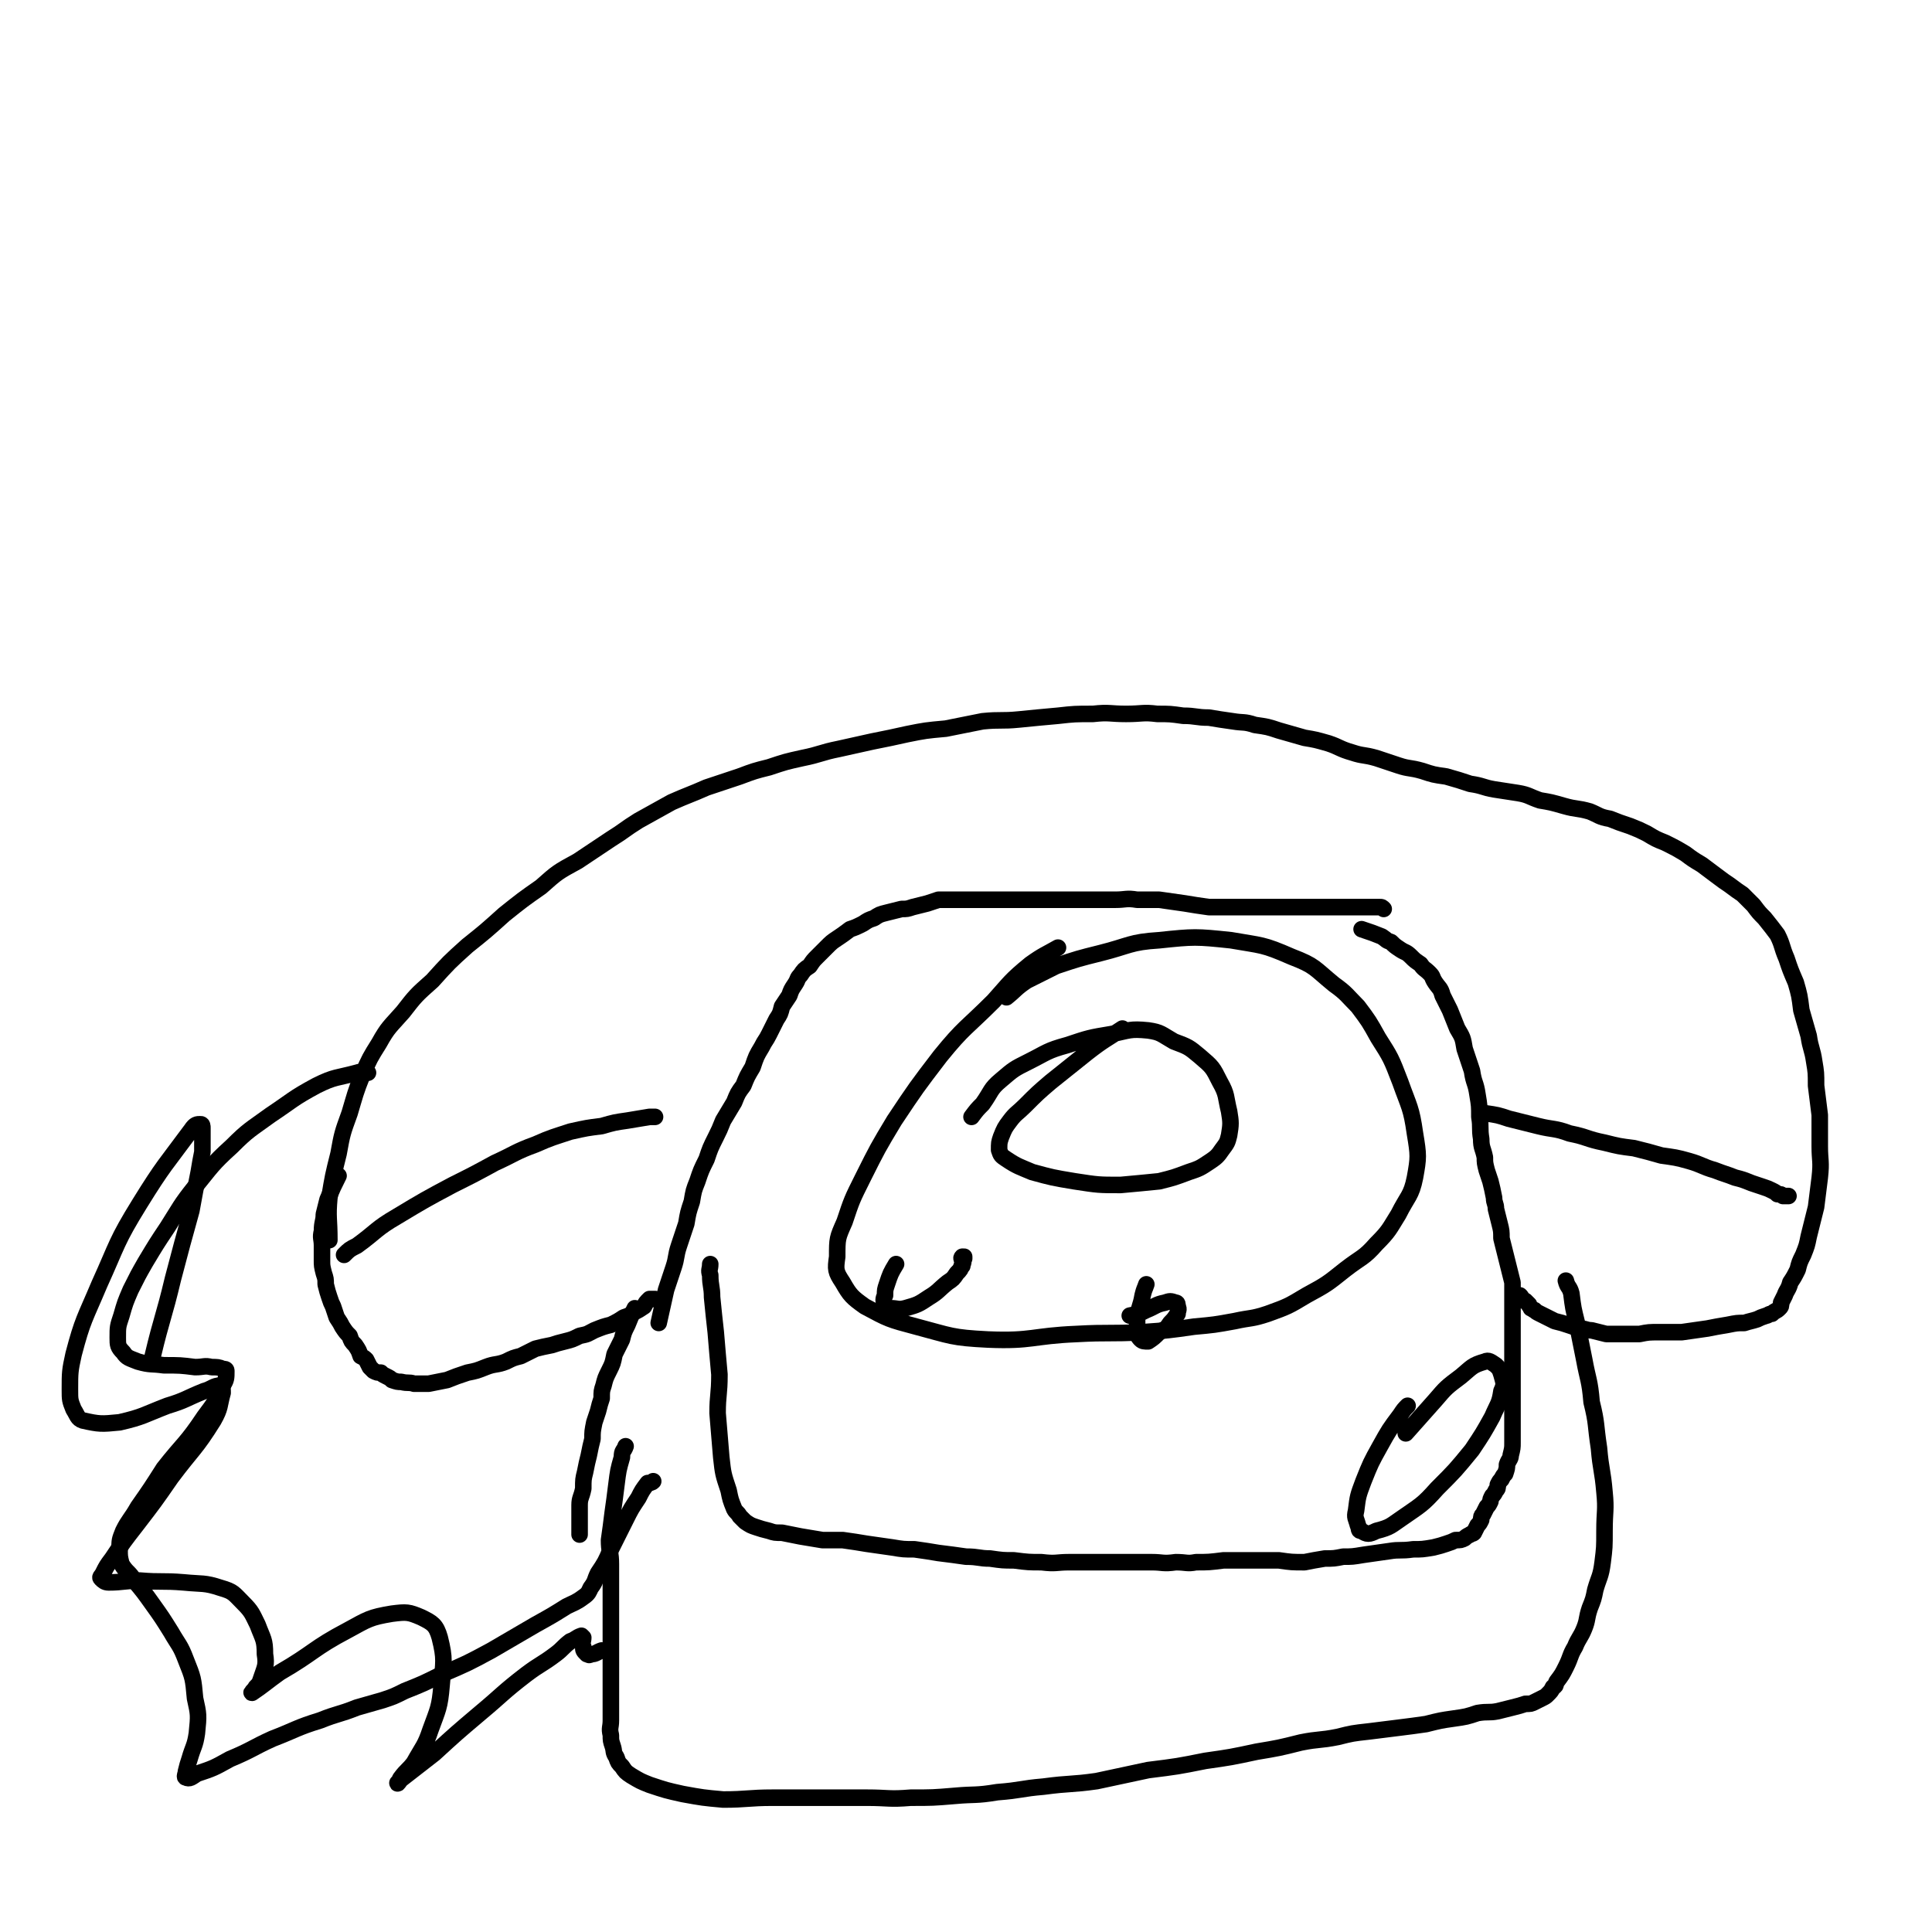
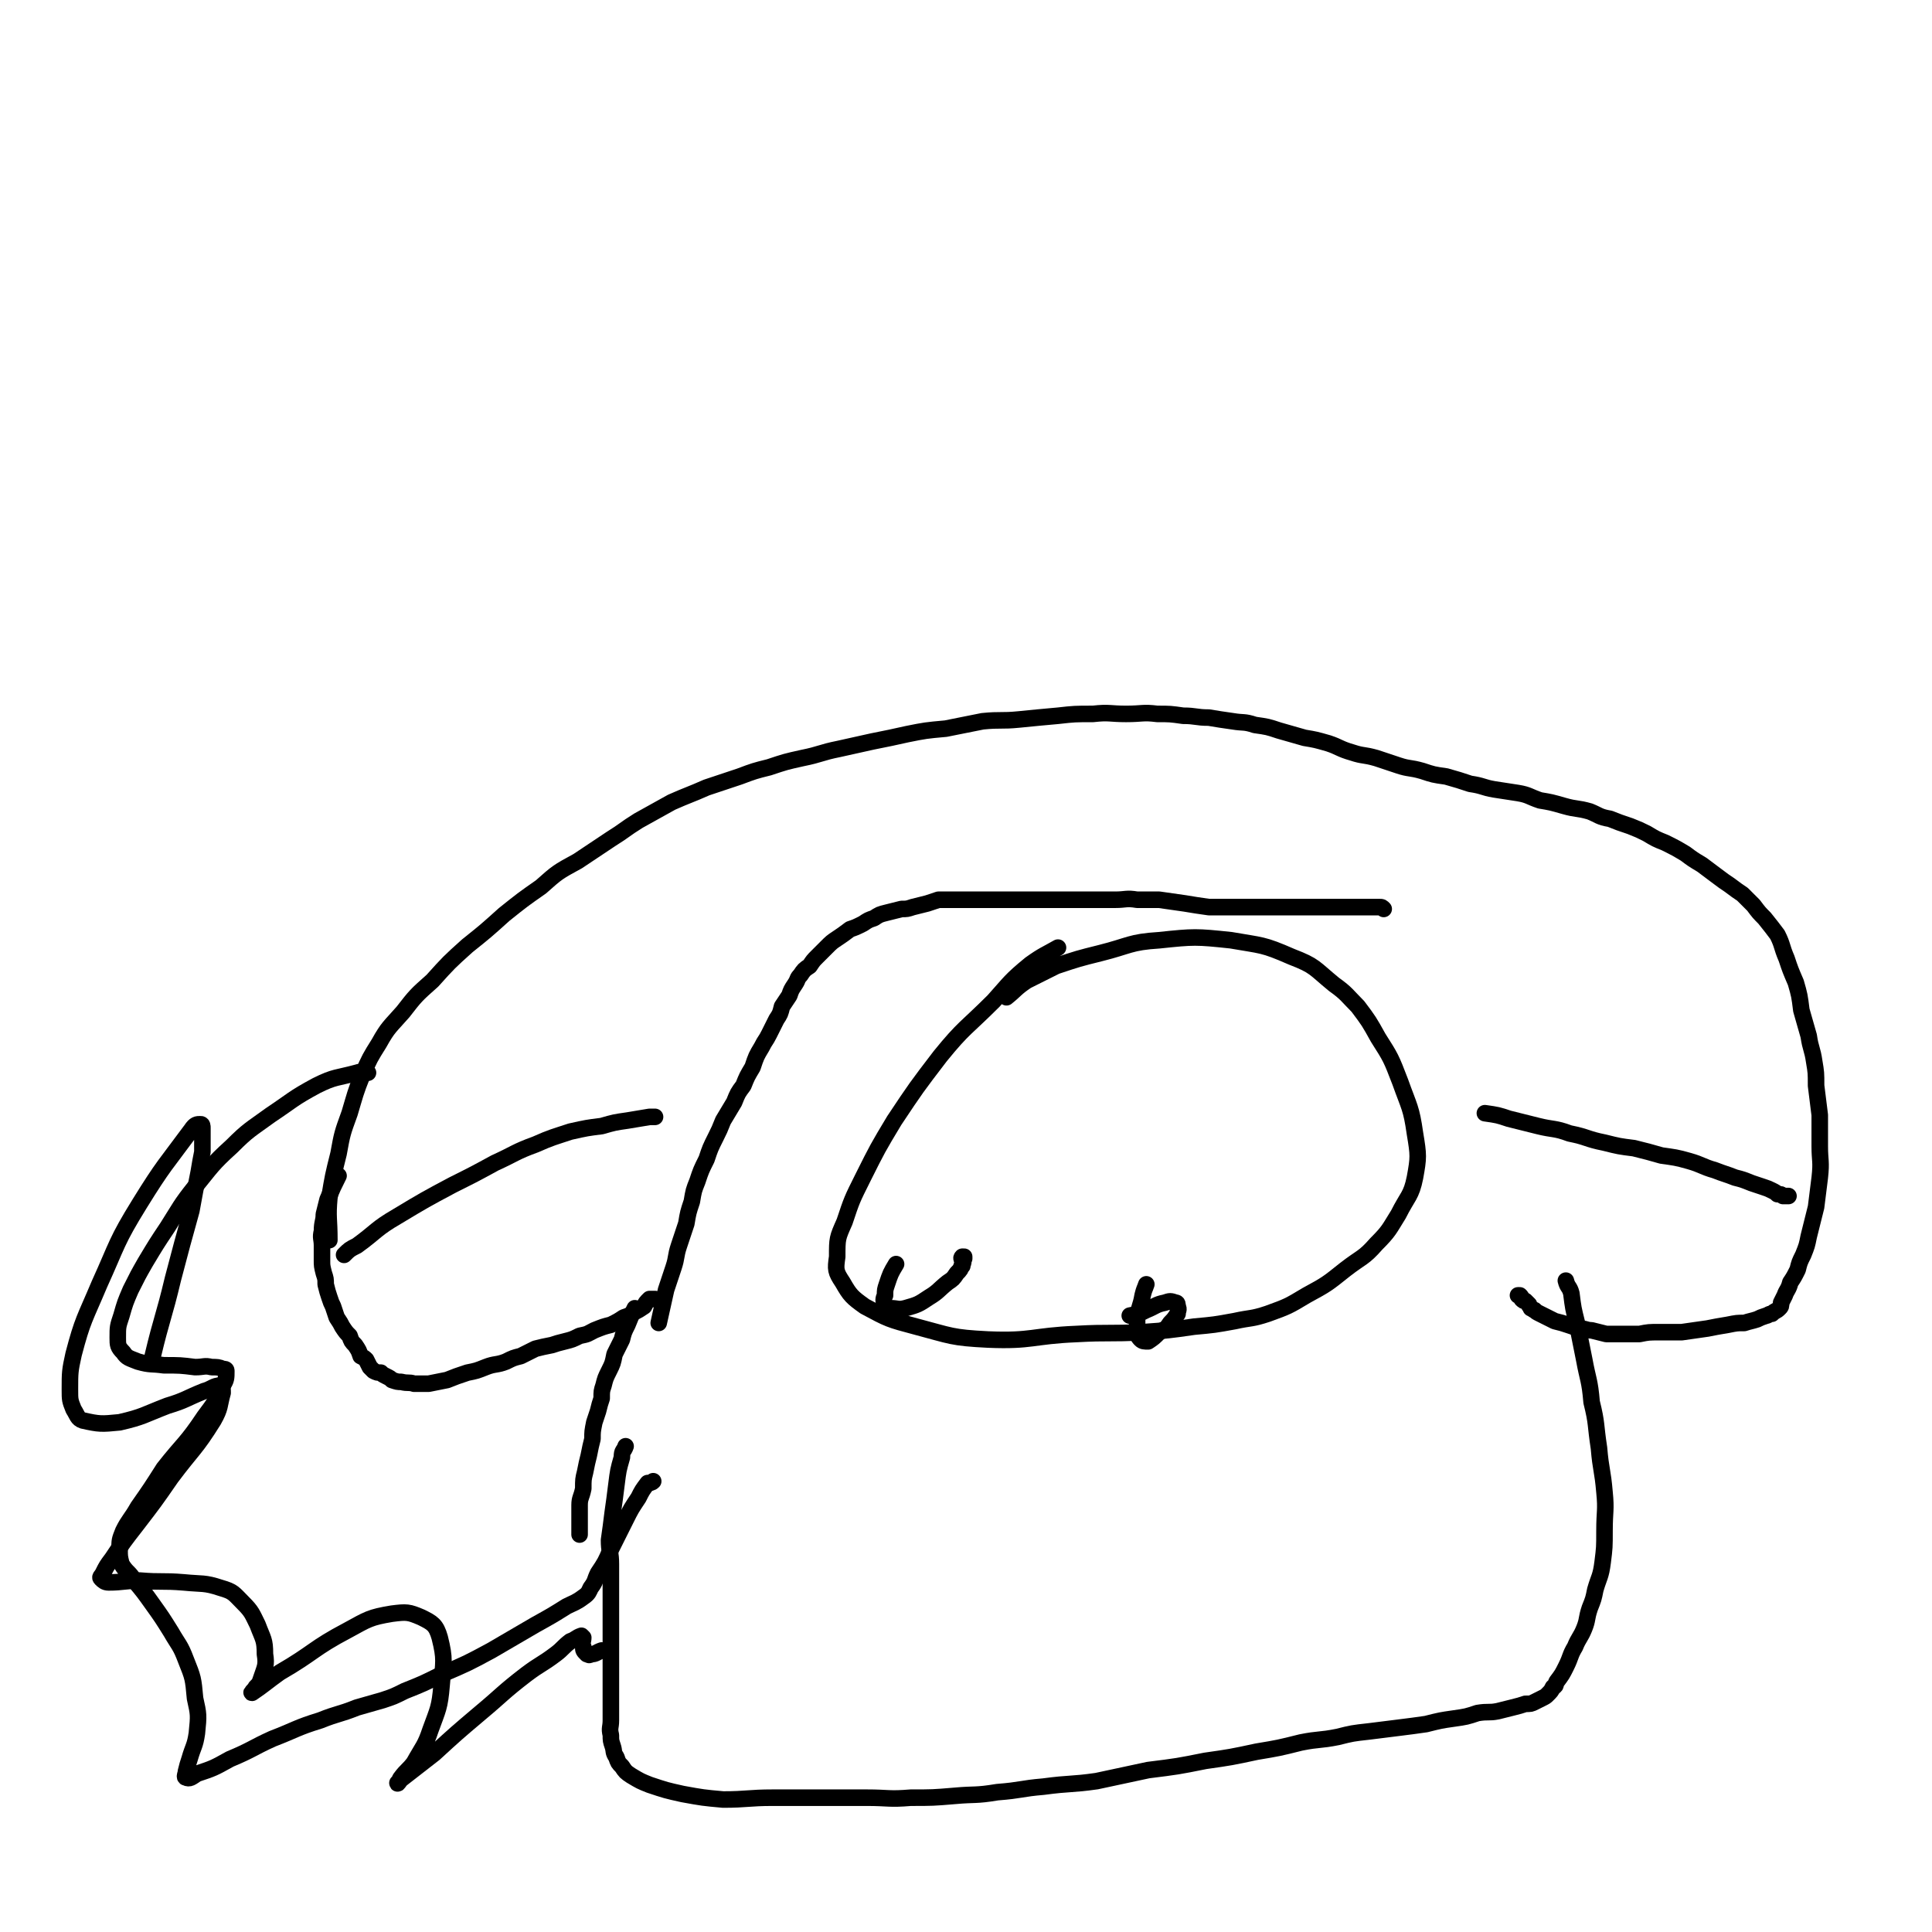
<svg xmlns="http://www.w3.org/2000/svg" viewBox="0 0 1050 1050" version="1.1">
  <g fill="none" stroke="#000000" stroke-width="9" stroke-linecap="round" stroke-linejoin="round">
    <path d="M184,639c0,0 0,0 0,0 -3,6 -3,6 -6,13 -1,4 -1,4 -2,8 0,4 -1,4 -1,9 -1,4 0,4 0,8 0,4 0,4 0,8 0,3 0,3 1,7 1,3 1,3 1,6 1,4 1,4 2,7 1,3 1,3 2,5 1,3 1,3 2,6 2,3 2,3 3,5 2,3 2,3 4,5 1,3 1,3 3,5 2,3 2,3 3,6 2,1 2,1 3,2 1,2 1,2 2,4 1,1 1,1 2,2 2,1 2,1 4,1 1,1 1,1 3,2 2,1 2,1 3,2 3,1 3,1 5,1 4,1 4,0 7,1 4,0 4,0 8,0 5,-1 5,-1 10,-2 5,-2 5,-2 11,-4 5,-1 5,-1 10,-3 5,-2 6,-1 11,-3 4,-2 4,-2 8,-3 4,-2 4,-2 8,-4 4,-1 4,-1 9,-2 3,-1 3,-1 7,-2 4,-1 4,-1 8,-3 5,-1 4,-1 8,-3 5,-2 5,-2 9,-3 4,-2 4,-2 7,-4 3,-1 3,-1 6,-3 2,-1 2,-1 5,-3 1,-2 1,-2 3,-4 1,0 1,0 3,0 " />
    <path d="M358,719c0,0 0,0 0,0 2,-9 2,-9 4,-18 2,-6 2,-6 4,-12 2,-6 1,-6 3,-12 2,-6 2,-6 4,-12 1,-6 1,-6 3,-12 1,-6 1,-6 3,-11 2,-6 2,-6 5,-12 2,-6 2,-6 5,-12 2,-4 2,-4 4,-9 3,-5 3,-5 6,-10 2,-5 2,-5 5,-9 2,-5 2,-5 5,-10 2,-6 2,-6 5,-11 2,-4 2,-3 4,-7 2,-4 2,-4 4,-8 2,-3 2,-3 3,-7 2,-3 2,-3 4,-6 1,-3 1,-3 3,-6 2,-3 1,-3 3,-5 2,-3 2,-3 5,-5 2,-3 2,-3 4,-5 3,-3 3,-3 5,-5 3,-3 3,-3 6,-5 3,-2 3,-2 7,-5 3,-1 3,-1 7,-3 3,-2 3,-2 6,-3 3,-2 3,-2 7,-3 4,-1 4,-1 8,-2 3,0 3,0 6,-1 4,-1 4,-1 8,-2 3,-1 3,-1 6,-2 3,0 4,0 7,0 4,0 4,0 8,0 4,0 4,0 7,0 3,0 3,0 7,0 3,0 3,0 7,0 4,0 4,0 8,0 4,0 4,0 8,0 5,0 5,0 10,0 6,0 6,0 11,0 6,0 6,0 12,0 5,0 5,0 11,0 6,0 6,-1 12,0 6,0 6,0 12,0 7,1 7,1 14,2 6,1 6,1 13,2 6,0 6,0 11,0 5,0 5,0 10,0 4,0 4,0 9,0 4,0 4,0 8,0 3,0 3,0 7,0 3,0 3,0 6,0 4,0 4,0 7,0 3,0 3,0 5,0 3,0 3,0 5,0 3,0 3,0 5,0 3,0 3,0 5,0 3,0 3,0 5,0 3,0 3,0 5,0 3,0 3,0 5,0 1,0 1,0 2,1 " />
-     <path d="M740,505c0,0 0,0 0,0 6,2 6,2 11,4 3,2 2,2 5,3 2,2 2,2 5,4 3,2 3,1 6,4 2,2 2,2 5,4 2,3 2,2 5,5 2,2 1,2 3,5 2,3 3,3 4,7 2,4 2,4 4,8 2,5 2,5 4,10 3,5 3,5 4,11 2,6 2,6 4,12 1,7 2,6 3,13 1,6 1,6 1,12 1,6 0,6 1,12 0,5 1,5 2,10 0,3 0,3 1,7 1,3 1,3 2,6 1,4 1,4 2,9 0,3 1,3 1,6 1,4 1,4 2,8 1,4 1,4 1,8 1,4 1,4 2,8 1,4 1,4 2,8 1,4 1,4 2,8 0,4 0,4 0,8 0,4 0,4 0,7 0,3 0,3 0,7 0,2 0,2 0,4 0,3 0,3 0,5 0,3 0,3 0,5 0,2 0,2 0,4 0,2 0,2 0,5 0,1 0,1 0,2 0,1 0,1 0,1 0,1 0,1 0,2 0,1 0,1 0,2 0,1 0,1 0,1 0,1 0,1 0,2 0,1 0,1 0,2 0,1 0,1 0,1 0,1 0,1 0,2 0,1 0,1 0,2 0,1 0,1 0,2 0,2 0,2 0,4 0,3 0,3 0,6 0,3 0,3 0,7 0,3 0,3 0,6 0,3 0,3 -1,7 0,2 -1,2 -2,5 0,2 0,2 -1,5 -1,1 -1,1 -2,3 -1,1 -1,1 -2,3 0,2 0,2 -1,3 -1,2 -1,2 -2,3 -1,2 -1,2 -1,3 -1,2 -1,2 -2,3 -1,2 -1,2 -2,4 -1,1 -1,1 -1,3 -1,2 -1,2 -2,3 -1,2 -1,2 -2,4 -1,1 -1,0 -2,1 -2,1 -2,1 -3,2 -2,1 -2,1 -5,1 -2,1 -2,1 -5,2 -3,1 -3,1 -7,2 -6,1 -6,1 -11,1 -7,1 -7,0 -13,1 -7,1 -7,1 -14,2 -6,1 -6,1 -11,1 -5,1 -5,1 -10,1 -6,1 -6,1 -11,2 -7,0 -7,0 -14,-1 -7,0 -7,0 -15,0 -8,0 -8,0 -15,0 -8,1 -8,1 -15,1 -5,1 -5,0 -11,0 -7,1 -7,0 -13,0 -7,0 -7,0 -14,0 -8,0 -8,0 -16,0 -8,0 -8,0 -15,0 -7,0 -7,1 -15,0 -7,0 -7,0 -15,-1 -6,0 -6,0 -13,-1 -6,0 -6,-1 -13,-1 -7,-1 -7,-1 -15,-2 -6,-1 -6,-1 -13,-2 -6,0 -6,0 -12,-1 -7,-1 -7,-1 -14,-2 -6,-1 -6,-1 -13,-2 -6,0 -6,0 -11,0 -6,-1 -6,-1 -12,-2 -5,-1 -5,-1 -10,-2 -4,0 -4,0 -7,-1 -4,-1 -4,-1 -7,-2 -3,-1 -3,-1 -6,-3 -1,-1 -1,-1 -3,-3 -1,-2 -2,-2 -3,-4 -2,-5 -2,-5 -3,-10 -3,-9 -3,-9 -4,-18 -1,-12 -1,-12 -2,-24 0,-10 1,-10 1,-21 -1,-11 -1,-11 -2,-23 -1,-9 -1,-9 -2,-19 0,-6 -1,-6 -1,-12 -1,-3 0,-3 0,-6 " />
    <path d="M345,711c0,0 0,0 0,0 -2,4 -2,4 -4,9 -2,4 -2,4 -3,8 -2,4 -2,4 -4,8 -1,5 -1,5 -3,9 -2,4 -2,4 -3,8 -1,3 -1,3 -1,7 -1,3 -1,3 -2,7 -1,3 -1,3 -2,6 -1,5 -1,5 -1,9 -1,4 -1,4 -2,9 -1,4 -1,4 -2,9 -1,4 -1,4 -1,9 -1,5 -2,5 -2,9 0,4 0,4 0,9 0,3 0,3 0,7 " />
    <path d="M340,786c0,0 0,0 0,0 -1,3 -2,2 -2,6 -2,7 -2,7 -3,15 -1,8 -1,8 -2,15 -1,8 -1,8 -2,15 0,6 1,7 1,13 0,6 0,6 0,12 0,6 0,6 0,11 0,4 0,4 0,9 0,4 0,4 0,8 0,5 0,5 0,9 0,4 0,4 0,8 0,4 0,4 0,9 0,5 0,5 0,10 0,4 0,4 0,9 0,4 -1,4 0,8 0,3 0,3 1,6 1,3 0,3 2,6 1,3 1,3 3,5 2,3 2,3 5,5 5,3 5,3 10,5 9,3 9,3 18,5 11,2 11,2 22,3 13,0 14,-1 27,-1 13,0 13,0 26,0 13,0 13,0 25,0 12,0 12,1 24,0 12,0 12,0 24,-1 11,-1 11,0 23,-2 13,-1 13,-2 25,-3 15,-2 15,-1 29,-3 14,-3 14,-3 28,-6 16,-2 16,-2 31,-5 14,-2 14,-2 28,-5 12,-2 12,-2 24,-5 10,-2 10,-1 20,-3 8,-2 8,-2 17,-3 8,-1 8,-1 16,-2 8,-1 8,-1 15,-2 8,-2 8,-2 15,-3 7,-1 7,-1 13,-3 6,-1 6,0 11,-1 4,-1 4,-1 8,-2 4,-1 4,-1 7,-2 3,0 3,0 5,-1 2,-1 2,-1 4,-2 2,-1 2,-1 3,-2 2,-2 2,-2 3,-4 2,-1 1,-1 2,-3 3,-4 3,-4 5,-8 3,-6 2,-6 5,-11 2,-5 3,-5 5,-10 2,-5 1,-5 3,-11 2,-5 2,-5 3,-10 2,-7 3,-7 4,-15 1,-8 1,-8 1,-17 0,-11 1,-11 0,-21 -1,-12 -2,-12 -3,-24 -2,-13 -1,-13 -4,-25 -1,-12 -2,-12 -4,-23 -2,-10 -2,-10 -4,-20 -2,-8 -2,-8 -3,-16 -1,-4 -2,-3 -3,-7 " />
    <path d="M179,674c0,0 0,0 0,0 0,-12 -1,-12 0,-23 2,-12 2,-12 5,-24 2,-11 2,-11 6,-22 3,-10 3,-11 7,-21 4,-9 4,-9 9,-17 5,-9 6,-9 13,-17 7,-9 7,-9 16,-17 9,-10 9,-10 19,-19 10,-8 10,-8 20,-17 10,-8 10,-8 20,-15 9,-8 9,-8 20,-14 9,-6 9,-6 18,-12 8,-5 7,-5 15,-10 9,-5 9,-5 18,-10 9,-4 10,-4 19,-8 9,-3 9,-3 18,-6 8,-3 8,-3 16,-5 9,-3 9,-3 18,-5 10,-2 10,-3 20,-5 9,-2 9,-2 18,-4 10,-2 10,-2 19,-4 10,-2 10,-2 21,-3 10,-2 10,-2 20,-4 10,-1 10,0 20,-1 10,-1 10,-1 21,-2 9,-1 9,-1 19,-1 9,-1 9,0 18,0 9,0 9,-1 17,0 7,0 7,0 14,1 7,0 7,1 14,1 6,1 6,1 13,2 6,1 6,0 12,2 7,1 7,1 13,3 7,2 7,2 14,4 6,1 6,1 13,3 6,2 6,3 13,5 6,2 6,1 13,3 6,2 6,2 12,4 6,2 6,1 13,3 6,2 6,2 13,3 7,2 7,2 13,4 7,1 7,2 13,3 6,1 7,1 13,2 6,1 6,2 12,4 6,1 6,1 13,3 7,2 7,1 14,3 5,2 5,3 11,4 5,2 5,2 11,4 5,2 5,2 9,4 5,3 5,3 10,5 6,3 6,3 11,6 4,3 4,3 9,6 4,3 4,3 8,6 4,3 4,3 7,5 4,3 4,3 7,5 3,3 3,3 6,6 3,4 3,4 6,7 4,5 4,5 7,9 3,6 2,6 5,13 2,6 2,6 5,13 2,7 2,7 3,15 2,7 2,7 4,14 1,7 2,7 3,14 1,6 1,6 1,13 1,8 1,8 2,16 0,9 0,9 0,17 0,8 1,8 0,17 -1,8 -1,8 -2,16 -2,8 -2,8 -4,16 -1,5 -1,5 -3,10 -2,4 -2,4 -3,8 -2,4 -2,4 -4,7 -1,4 -2,4 -3,7 -1,2 -1,2 -2,4 0,2 0,2 -1,3 -2,2 -2,1 -4,3 -2,0 -2,1 -3,1 -3,1 -3,1 -5,2 -3,1 -4,1 -7,2 -4,0 -4,0 -9,1 -6,1 -6,1 -11,2 -7,1 -7,1 -14,2 -6,0 -6,0 -12,0 -6,0 -6,0 -11,1 -5,0 -5,0 -10,0 -4,0 -4,0 -8,0 -4,-1 -4,-1 -8,-2 -3,0 -3,-1 -7,-1 -3,-1 -3,-1 -6,-2 -3,-1 -3,-1 -7,-2 -2,-1 -2,-1 -4,-2 -2,-1 -2,-1 -4,-2 -2,-1 -2,-1 -3,-2 -1,0 -1,-1 -2,-1 0,-1 -1,-1 -1,-2 -1,-1 -1,-1 -2,-2 -1,0 -1,0 -2,-1 0,-1 0,-1 -1,-2 -1,0 -1,0 -1,0 " />
    <path d="M575,515c0,0 0,0 0,0 -7,4 -8,4 -15,9 -11,9 -11,10 -20,20 -15,15 -16,14 -29,30 -13,17 -13,17 -25,35 -9,15 -9,15 -17,31 -6,12 -6,12 -10,24 -4,9 -4,9 -4,19 -1,7 -1,8 3,14 4,7 5,8 12,13 13,7 13,7 28,11 19,5 19,6 39,7 24,1 24,-2 48,-3 18,-1 18,0 36,-1 14,-1 14,-1 28,-3 11,-1 11,-1 22,-3 9,-2 9,-1 18,-4 11,-4 11,-4 21,-10 11,-6 11,-6 21,-14 9,-7 10,-6 17,-14 7,-7 7,-8 12,-16 5,-10 7,-10 9,-20 2,-11 2,-12 0,-24 -2,-14 -3,-14 -8,-28 -5,-13 -5,-13 -12,-24 -5,-9 -5,-9 -11,-17 -6,-6 -6,-7 -13,-12 -11,-9 -10,-10 -23,-15 -16,-7 -16,-6 -33,-9 -19,-2 -20,-2 -39,0 -16,1 -16,3 -32,7 -12,3 -12,3 -24,7 -8,4 -8,4 -16,8 -6,4 -6,5 -11,9 " />
-     <path d="M610,559c0,0 0,0 0,0 -9,6 -10,6 -19,13 -10,8 -10,8 -20,16 -7,6 -7,6 -14,13 -4,4 -5,4 -8,8 -3,4 -3,4 -5,9 -1,3 -1,3 -1,7 1,3 1,3 4,5 6,4 7,4 14,7 11,3 11,3 23,5 13,2 13,2 25,2 11,-1 11,-1 21,-2 8,-2 8,-2 16,-5 6,-2 6,-2 12,-6 3,-2 4,-3 6,-6 3,-4 3,-4 4,-8 1,-6 1,-7 0,-13 -2,-8 -1,-9 -5,-16 -4,-8 -4,-8 -11,-14 -6,-5 -6,-5 -14,-8 -7,-4 -7,-5 -14,-6 -10,-1 -10,0 -20,2 -12,2 -12,2 -24,6 -11,3 -11,4 -21,9 -8,4 -8,4 -15,10 -6,5 -5,6 -10,13 -3,3 -3,3 -6,7 " />
    <path d="M200,583c0,0 0,0 0,0 -3,0 -3,-1 -6,0 -11,3 -12,2 -22,7 -13,7 -13,8 -25,16 -11,8 -12,8 -21,17 -11,10 -11,11 -20,22 -8,10 -8,11 -15,22 -6,9 -6,9 -12,19 -4,7 -4,7 -8,15 -3,7 -3,7 -5,14 -2,6 -2,6 -2,12 0,4 0,5 3,8 2,3 3,3 8,5 7,2 7,1 14,2 9,0 9,0 17,1 5,0 5,-1 9,0 3,0 4,0 6,1 1,0 2,0 2,1 0,4 0,5 -2,8 -4,9 -4,9 -10,17 -10,15 -11,14 -22,28 -7,11 -7,11 -14,21 -4,7 -5,7 -8,13 -2,5 -2,5 -2,10 0,4 0,4 1,8 3,5 4,4 7,9 5,6 5,6 10,13 5,7 5,7 10,15 4,7 5,7 8,15 4,10 4,10 5,21 2,9 2,9 1,19 -1,7 -2,7 -4,14 -1,3 -1,3 -2,7 0,1 -1,3 0,3 2,1 3,0 6,-2 9,-3 9,-3 18,-8 12,-5 12,-6 23,-11 13,-5 13,-6 26,-10 10,-4 10,-3 20,-7 7,-2 7,-2 14,-4 6,-2 6,-2 12,-5 10,-4 10,-4 20,-9 14,-6 14,-6 27,-13 12,-7 12,-7 24,-14 9,-5 9,-5 17,-10 4,-2 5,-2 9,-5 3,-2 3,-3 4,-5 3,-4 2,-4 4,-8 4,-6 4,-6 7,-13 4,-8 4,-8 8,-16 3,-6 3,-6 7,-12 2,-4 2,-4 5,-8 1,0 2,0 3,-1 " />
-     <path d="M765,764c0,0 0,0 0,0 -2,2 -2,2 -4,5 -6,8 -6,8 -11,17 -5,9 -5,9 -9,19 -3,8 -3,8 -4,16 -1,4 0,4 1,8 1,2 0,3 2,3 3,2 4,2 8,0 8,-2 8,-3 14,-7 10,-7 11,-7 19,-16 10,-10 10,-10 19,-21 6,-9 6,-9 11,-18 3,-7 4,-7 5,-14 2,-4 1,-5 0,-9 -1,-3 -1,-3 -3,-5 -3,-2 -4,-3 -6,-2 -7,2 -7,3 -13,8 -8,6 -8,6 -14,13 -8,9 -8,9 -16,18 " />
    <path d="M83,737c0,0 0,0 0,0 5,-21 6,-21 11,-42 5,-19 5,-19 10,-37 2,-11 2,-11 4,-21 1,-6 1,-6 2,-11 0,-5 0,-5 0,-9 0,-2 0,-2 0,-4 0,-1 0,-2 -1,-2 -2,0 -3,0 -5,3 -14,19 -15,19 -28,40 -13,21 -12,22 -22,44 -8,19 -9,19 -14,38 -2,9 -2,10 -2,19 0,6 0,6 2,11 2,3 2,5 5,6 9,2 10,2 20,1 13,-3 13,-4 26,-9 10,-3 10,-4 20,-8 4,-1 5,-3 9,-3 1,1 1,2 1,4 -2,7 -1,8 -5,15 -10,16 -11,15 -23,31 -9,13 -9,13 -19,26 -7,9 -7,9 -13,18 -3,4 -3,4 -5,8 -1,2 -2,2 -1,3 1,1 2,2 4,2 8,0 9,-1 17,-1 12,1 12,0 24,1 10,1 11,0 20,3 7,2 7,3 12,8 5,5 5,6 8,12 3,8 4,8 4,16 1,6 0,7 -2,13 -1,3 -1,3 -3,5 -1,2 -3,3 -2,3 6,-4 8,-6 15,-11 19,-11 18,-13 37,-23 11,-6 12,-7 24,-9 8,-1 9,-1 16,2 6,3 8,4 10,11 3,12 2,13 1,26 -1,12 -2,13 -6,24 -3,9 -4,9 -9,18 -3,4 -4,4 -7,8 -1,1 -1,3 -2,3 0,1 1,-1 2,-2 9,-7 9,-7 18,-14 12,-11 12,-11 25,-22 12,-10 12,-11 25,-21 8,-6 8,-5 16,-11 4,-3 4,-4 8,-7 3,-1 3,-2 6,-3 0,0 1,1 1,1 0,2 -1,3 0,5 0,2 0,2 2,4 1,0 1,1 2,0 3,0 3,-1 6,-2 " />
    <path d="M187,682c0,0 0,0 0,0 3,-3 3,-3 7,-5 11,-8 10,-9 22,-16 15,-9 15,-9 30,-17 12,-6 12,-6 23,-12 11,-5 11,-6 22,-10 9,-4 10,-4 19,-7 9,-2 9,-2 17,-3 7,-2 7,-2 14,-3 6,-1 6,-1 12,-2 2,0 1,0 3,0 " />
    <path d="M807,605c0,0 0,0 0,0 7,1 7,1 13,3 8,2 8,2 16,4 8,2 9,1 17,4 10,2 9,3 19,5 8,2 8,2 16,3 8,2 8,2 15,4 7,1 8,1 15,3 7,2 7,3 14,5 5,2 6,2 11,4 4,1 4,1 9,3 3,1 3,1 6,2 3,1 3,1 5,2 2,1 2,1 3,2 2,0 2,0 3,1 1,0 1,0 2,0 0,0 0,0 1,0 " />
    <path d="M487,687c0,0 0,0 0,0 -3,5 -3,5 -5,11 -1,3 -1,3 -1,6 -1,2 -1,3 0,5 1,1 1,2 3,2 4,0 4,1 8,0 7,-2 7,-2 13,-6 5,-3 5,-4 10,-8 3,-2 3,-2 5,-5 2,-2 2,-2 3,-5 1,-1 0,-1 1,-3 0,-1 0,-1 0,-1 -1,0 -1,0 -1,0 -1,1 0,1 0,3 0,1 0,1 0,2 " />
    <path d="M623,698c0,0 0,0 0,0 -1,3 -1,2 -2,6 -1,6 -2,6 -3,13 0,4 0,4 0,8 1,2 1,2 2,3 1,1 2,1 4,1 3,-2 3,-2 6,-5 4,-2 4,-2 6,-5 2,-2 2,-2 4,-5 0,-2 1,-2 0,-4 0,-1 0,-2 -1,-2 -3,-1 -3,-1 -6,0 -5,1 -5,2 -10,4 -4,2 -4,2 -9,3 " />
  </g>
</svg>